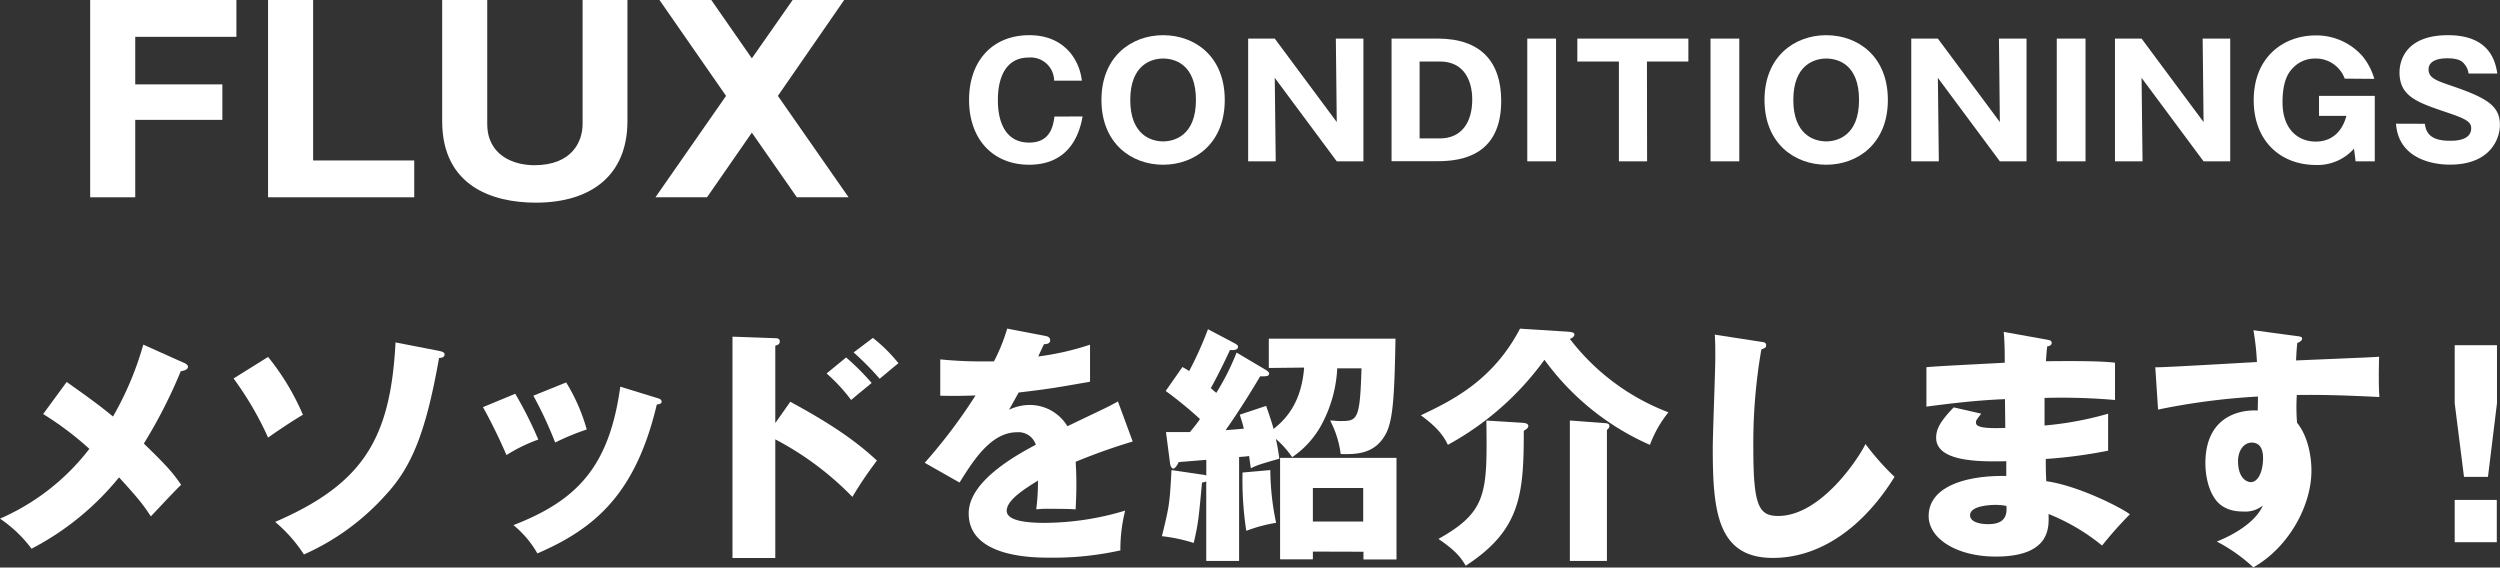
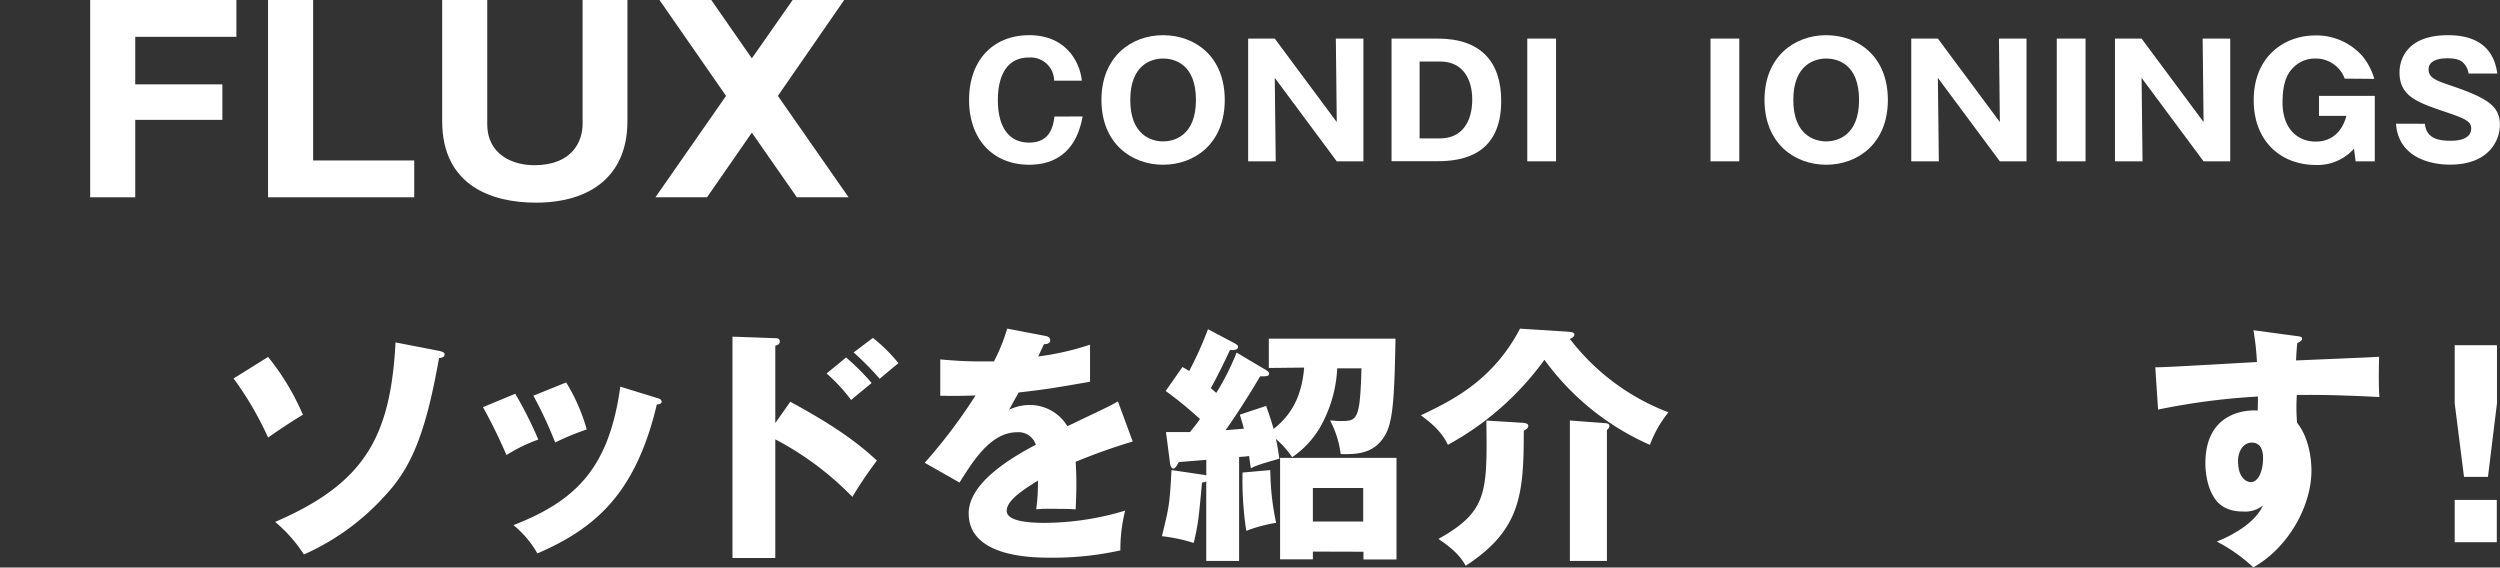
<svg xmlns="http://www.w3.org/2000/svg" width="521.45" height="118.37" viewBox="0 0 521.45 118.37">
  <rect x="0" y="0" width="521.45" height="118.37" fill="#333333" stroke="none" />
  <path d="M46.38,17.6V25H28.21V41.15h-9.4V0h30.5V7.68H28.21V17.6Z" style="fill:#fff" />
  <path d="M55.91,41.15V0h9.4V33.47H86.4v7.68Z" style="fill:#fff" />
  <path d="M101.63,0V25.85c0,6.52,5.43,8.61,9.81,8.61,8,0,10.08-5.06,10.08-8.61V0h9.35V25.27c0,11.39-7.68,17-19.11,17-9.09,0-19.53-3.49-19.53-17V0Z" style="fill:#fff" />
  <path d="M165.33,0h10.75L162.25,20,177,41.15H166.21l-9.39-13.48-9.35,13.48H136.71L151.44,20,137.55,0h10.81l8.46,12.17Z" style="fill:#fff" />
  <path d="M225.81,24.29c-1.43,8-6.43,10.07-11.14,10.07-7.6,0-12.54-5.36-12.54-13.51S207,7.34,214.7,7.34c4.71,0,7.34,2.11,8.8,4a11.21,11.21,0,0,1,2.15,5.49h-5.78A4.89,4.89,0,0,0,214.6,12c-6.46,0-6.46,7.44-6.46,8.87s0,8.87,6.53,8.87c4.25,0,5-3.22,5.26-5.43Z" style="fill:#fff" />
  <path d="M242.6,34.36c-6.6,0-12.86-4.45-12.86-13.51S236,7.34,242.6,7.34s12.86,4.38,12.86,13.51S249.13,34.36,242.6,34.36Zm-6.85-13.51c0,7.21,4.28,8.64,6.85,8.64,2.27,0,6.85-1.14,6.85-8.64s-4.48-8.64-6.85-8.64S235.75,13.44,235.75,20.85Z" style="fill:#fff" />
  <path d="M278.82,33.65,265.89,16.24l.2,17.41h-5.75V8.05h5.55l12.93,17.41-.19-17.41h5.75v25.6Z" style="fill:#fff" />
  <path d="M290.25,8.05h9.65c8.87,0,13.22,4.74,13.22,13,0,11.17-7.93,12.57-13.22,12.57h-9.65Zm5.85,20.82h4.25c4.49,0,6.73-3.34,6.73-8.12,0-4-1.76-7.92-6.73-7.92H296.1Z" style="fill:#fff" />
  <path d="M324.56,33.65h-6V8.05h6Z" style="fill:#fff" />
-   <path d="M343.55,33.65h-5.88V12.83H329V8.05h23.16v4.78h-8.64Z" style="fill:#fff" />
  <path d="M362.78,33.65h-6V8.05h6Z" style="fill:#fff" />
  <path d="M380.91,34.36c-6.6,0-12.87-4.45-12.87-13.51s6.27-13.51,12.87-13.51,12.86,4.38,12.86,13.51S387.44,34.36,380.91,34.36Zm-6.86-13.51c0,7.21,4.29,8.64,6.86,8.64,2.27,0,6.85-1.14,6.85-8.64s-4.48-8.64-6.85-8.64S374.05,13.44,374.05,20.85Z" style="fill:#fff" />
  <path d="M417.13,33.65,404.2,16.24l.2,17.41h-5.75V8.05h5.55l12.93,17.41-.19-17.41h5.75v25.6Z" style="fill:#fff" />
  <path d="M435,33.65h-6V8.05h6Z" style="fill:#fff" />
  <path d="M459.62,33.65,446.69,16.24l.2,17.41h-5.75V8.05h5.55l12.93,17.41-.19-17.41h5.75v25.6Z" style="fill:#fff" />
  <path d="M489.06,16.4a6.41,6.41,0,0,0-6.21-4.19A6.24,6.24,0,0,0,478.43,14c-.78.78-2.34,2.31-2.34,7.34,0,5.79,3.41,8.19,6.89,8.19.88,0,5,0,6.43-5.36H483.7V20h11.63V33.65h-4L491,31a10.14,10.14,0,0,1-7.92,3.41c-7.41,0-13-5-13-13.51,0-9.19,6.43-13.51,12.87-13.51a12.78,12.78,0,0,1,9.81,4.32,13.15,13.15,0,0,1,2.47,4.74Z" style="fill:#fff" />
  <path d="M505.79,25.82c.29,2.92,2.56,3.54,5.29,3.54.88,0,4.36,0,4.36-2.6,0-1.39-1.14-2-5.36-3.41-5.88-2-9.59-3.25-9.59-8.25,0-2,.91-7.76,10.14-7.76,8.93,0,9.91,5.84,10.26,8h-6a3.62,3.62,0,0,0-.84-1.95c-.36-.45-1-1.23-3.57-1.23-2.93,0-3.93,1.1-3.93,2.27,0,1.82,1.46,2.34,5,3.54,7.37,2.54,9.88,4.19,9.88,8.12,0,2.63-1.79,8.25-10.43,8.25-4.1,0-10.76-1.52-11.24-8.54Z" style="fill:#fff" />
-   <path d="M38.54,75.76c.26.1.67.42.67.73,0,.57-.73.83-1.51.94A103.16,103.16,0,0,1,30,92.52c4.81,4.65,6.16,6.21,7.78,8.61-1.2,1.1-4.23,4.39-6.32,6.58-1.51-2.35-2.66-3.81-6.63-8.14A57.87,57.87,0,0,1,6.58,114.45,27.23,27.23,0,0,0,0,108.18,47.27,47.27,0,0,0,18.64,93.62,66,66,0,0,0,9,86.36l4.91-6.69c4.49,3.19,6.89,4.91,9.66,7.21a66.36,66.36,0,0,0,6.32-15Z" style="fill:#fff" />
-   <path d="M55.92,74.45a51,51,0,0,1,7.26,12.06c-2.66,1.57-5.85,3.76-7.26,4.76a68.21,68.21,0,0,0-7.2-12.33ZM91.64,73.2c.68.16,1.09.31,1.09.73,0,.68-.83.73-1.15.73-2.76,15.56-5.69,22.77-11.27,28.72a50,50,0,0,1-16.92,12.27,30.4,30.4,0,0,0-6-6.79c18.53-8,24.07-17.54,25.11-37.44Z" style="fill:#fff" />
+   <path d="M55.92,74.45a51,51,0,0,1,7.26,12.06c-2.66,1.57-5.85,3.76-7.26,4.76a68.21,68.21,0,0,0-7.2-12.33M91.64,73.2c.68.16,1.09.31,1.09.73,0,.68-.83.73-1.15.73-2.76,15.56-5.69,22.77-11.27,28.72a50,50,0,0,1-16.92,12.27,30.4,30.4,0,0,0-6-6.79c18.53-8,24.07-17.54,25.11-37.44Z" style="fill:#fff" />
  <path d="M107.47,82.13a83,83,0,0,1,4.81,9.55,33.57,33.57,0,0,0-6.64,3.24,111,111,0,0,0-4.9-10ZM137,83c.57.16,1,.32,1,.79s-.73.57-1,.57c-4.39,18.54-12.8,25.85-24.91,31.07a21,21,0,0,0-5-5.9c13.37-5.17,20-12.27,22.29-28.88Zm-18.91-3.23a38.17,38.17,0,0,1,4.29,9.81,51.26,51.26,0,0,0-6.58,2.72,84.2,84.2,0,0,0-4.55-9.77Z" style="fill:#fff" />
  <path d="M164.84,83.8c6.42,3.5,12.74,7.26,18.07,12.27a81.23,81.23,0,0,0-5.12,7.57,63.49,63.49,0,0,0-16.08-12v24.75h-8.93V70.22l8.93.32c.26,0,.94,0,.94.67s-.58.79-.94.89V88.24Zm11.64-9.24a50.51,50.51,0,0,1,5.33,5.32c-1.2,1-3.13,2.56-4.28,3.55a35.81,35.81,0,0,0-5.12-5.53Zm5.59-4.08a33.15,33.15,0,0,1,5.33,5.28c-.68.52-3.4,2.82-3.92,3.24a59.72,59.72,0,0,0-5.43-5.49Z" style="fill:#fff" />
  <path d="M218.05,70.07c.31.05,1,.21,1,.94s-.93.78-1.3.78l-1.2,2.56a56.31,56.31,0,0,0,10.81-2.46v7.73c-7.78,1.36-8.72,1.52-14.89,2.25l-2,3.6a9.92,9.92,0,0,1,4.54-1,9.18,9.18,0,0,1,7.63,4.43c7.72-3.7,8.61-4.07,10.54-5.17l3.08,8.36a124,124,0,0,0-11.9,4.23c.1,1.51.15,3.13.15,4.7,0,2.35-.1,3.81-.15,5.22-1.67-.11-3.55-.11-5.22-.11a22.08,22.08,0,0,0-3,.11,44.93,44.93,0,0,0,.36-6c-3.23,2-6.52,4.17-6.52,6.31,0,2.35,5.32,2.51,8,2.51a58.69,58.69,0,0,0,16.71-2.56,32.86,32.86,0,0,0-1,8.3,64.61,64.61,0,0,1-14.57,1.52c-3.49,0-17.07,0-17.07-9.24,0-6.16,8.3-11.33,14-14.31a3.78,3.78,0,0,0-3.91-2.61c-5.43,0-9.09,5.85-12,10.49l-7.26-4.12a110.83,110.83,0,0,0,10.6-14.05c-2.82.11-5.12.11-7.36.06l0-7.58c1.62.16,4.65.42,8.2.42,1.51,0,2.14,0,3,0a38.12,38.12,0,0,0,2.76-6.84Z" style="fill:#fff" />
  <path d="M264.65,76.75V70.64h26.42c-.21,12-.52,16.87-1.93,19.69-2.3,4.49-6.32,4.43-9.5,4.38a20.53,20.53,0,0,0-2.2-7c.73,0,1.26.11,2,.11,3.65,0,4.23,0,4.54-11h-5.06a27.52,27.52,0,0,1-3.5,12.17,19.31,19.31,0,0,1-5.9,6.37,20.39,20.39,0,0,0-3.4-3.82c.37,1.57.53,2.82.73,4.13-4.17,1.2-4.64,1.36-5.95,2-.05-.36-.1-.62-.36-2.55-1.1.15-1.52.15-2.09.2V117H251.6V100.4a2.82,2.82,0,0,1-.89.26c-.73,8.1-.84,8.72-1.72,12.59a33.88,33.88,0,0,0-6.64-1.41c1.57-6.37,1.62-6.84,2-13.79l6.79,1a1.3,1.3,0,0,1,.47.15V95.91l-5.75.47c-.31.68-.78,1.36-1.15,1.36s-.62-.68-.67-1.15l-.84-6.47c3.13,0,4.07,0,5,0,.94-1.15,1.57-1.94,2.09-2.72a80.93,80.93,0,0,0-7.15-5.85l3.49-5c.63.37.84.47,1.41.84a74.7,74.7,0,0,0,3.92-8.72l5.54,2.92c.36.21.73.42.73.73,0,.79-1.2.73-1.68.68-1.93,4.18-3.65,7.37-4,7.94.15.16,1,.89,1.15,1a51.67,51.67,0,0,0,4.23-8.4l5.9,3.5c.36.2.88.57.88.83,0,.63-.52.63-1.88.63-2.24,3.86-5.43,8.77-7.2,11.22,2.19-.15,3.13-.26,3.81-.31-.31-1.31-.57-2-.84-2.92l5.49-1.83c1,2.82,1.3,3.92,1.56,4.8,2.77-2.19,5.8-5.64,6.37-12.79Zm.31,21.3a54.87,54.87,0,0,0,1.21,11,31.4,31.4,0,0,0-6.22,1.67,70,70,0,0,1-.78-12.16Zm8.88,17v1.61H267V95.5h24.28v21.19h-6.89v-1.61Zm10.5-6.27v-7h-10.5v7Z" style="fill:#fff" />
  <path d="M326.19,69.13c1.77.1,2.19.2,2.19.67s-.63.79-.94.89A46.87,46.87,0,0,0,348,86a24.13,24.13,0,0,0-3.86,6.79,54,54,0,0,1-22-17.75A60.75,60.75,0,0,1,302,92.78c-.84-1.72-2-3.5-5.64-6.16,6.32-3,15-7.16,20.68-18.07Zm-8.72,19.05c.94.06,1.3.27,1.3.68s-.42.68-.94,1c0,13.26-.63,20.68-12.11,28.14-1.1-1.88-2.25-3.24-5.69-5.59,10.23-5.74,10.18-9.6,10-24.69Zm17.12.06c.52.05,1.1.05,1.1.62,0,.32-.16.47-.52.84V117h-7.73V87.71Z" style="fill:#fff" />
-   <path d="M367.18,71.27c.79.1,1.2.15,1.2.73s-.36.62-1,.89a114.77,114.77,0,0,0-1.67,20.73c0,11.85,1.15,14,5.17,14,8.93,0,16.81-12.06,18.22-15a55.07,55.07,0,0,0,6.06,6.84c-5.95,9.66-14.83,16.91-25.38,16.91-11.59,0-12.53-9.81-12.53-22.87,0-3,.53-16.24.53-18.9,0-1.51,0-3.29-.11-4.8Z" style="fill:#fff" />
-   <path d="M427,70.85c.47.1.94.16.94.68s-.58.68-.94.73c-.21,2-.21,2.51-.26,3.08,2.4,0,10.49-.16,14.41.31v7.78A128,128,0,0,0,426.45,83v5.75a68.77,68.77,0,0,0,13.26-2.46V94a100,100,0,0,1-13,1.73c0,2.24,0,2.45.1,4.64,6.53.89,15.51,5.43,17.44,6.9a82.22,82.22,0,0,0-5.8,6.52,42.24,42.24,0,0,0-11.17-6.58c.1,2.72.47,8.88-11,8.88-8.09,0-14-3.71-14-8.46,0-6,7.47-8.51,16.19-8.35,0-1.2,0-1.2,0-3.08-5.17.1-14.63.26-14.63-4.91,0-1.83.94-3.5,3.66-6.32l5.74,1.31c-.94,1.25-1.09,1.4-1.09,1.77,0,.58,0,1.46,6.11,1.2,0-.94-.06-5.17-.06-6-6.42.26-12.06,1-16.39,1.56V76.59c2.56-.26,14-.78,16.34-.94,0-2,0-4-.21-6.42Zm-10.81,34.46c-.26,0-5.27,0-5.27,2.14,0,1.73,2.87,1.88,3.76,1.88,2.55,0,4.12-.94,3.81-3.81A11.89,11.89,0,0,0,416.16,105.31Z" style="fill:#fff" />
  <path d="M478.87,70.07c.83.1,1.3.15,1.3.57s-.62.78-1,.89c-.1.94-.16,1.56-.26,3.65,14.72-.62,16.34-.68,17.33-.78-.05,1.1-.15,6.27.06,8.41-9.45-.47-13.42-.47-17.23-.42a40.55,40.55,0,0,0,.05,5.79c3,3.71,3,9.3,3,10,0,7.41-4.86,16.08-12.12,20.16a34.26,34.26,0,0,0-7.62-5.38c1.57-.63,7.73-3.24,9.61-7.52a5.87,5.87,0,0,1-4.13,1.25c-.83,0-3.81,0-5.64-2.35S460,98.58,460,96.64c0-11.48,9.81-11.12,10.91-11,.05-1.67.05-2.14.05-2.93a141,141,0,0,0-20.83,2.72l-.58-8.82c1.21,0,3.19-.06,21.2-1.1a53,53,0,0,0-.73-6.63Zm-12.06,26.1c0,3.45,1.72,4.39,2.66,4.39,1.62,0,2.56-2.4,2.56-5,0-1.2-.26-3.24-2.35-3.24C468,92.31,466.81,94,466.81,96.17Z" style="fill:#fff" />
  <path d="M520.82,72V84.11l-1.88,15.35h-5L512,84.11V72ZM512,104.27h8.78v8.82H512Z" style="fill:#fff" />
</svg>